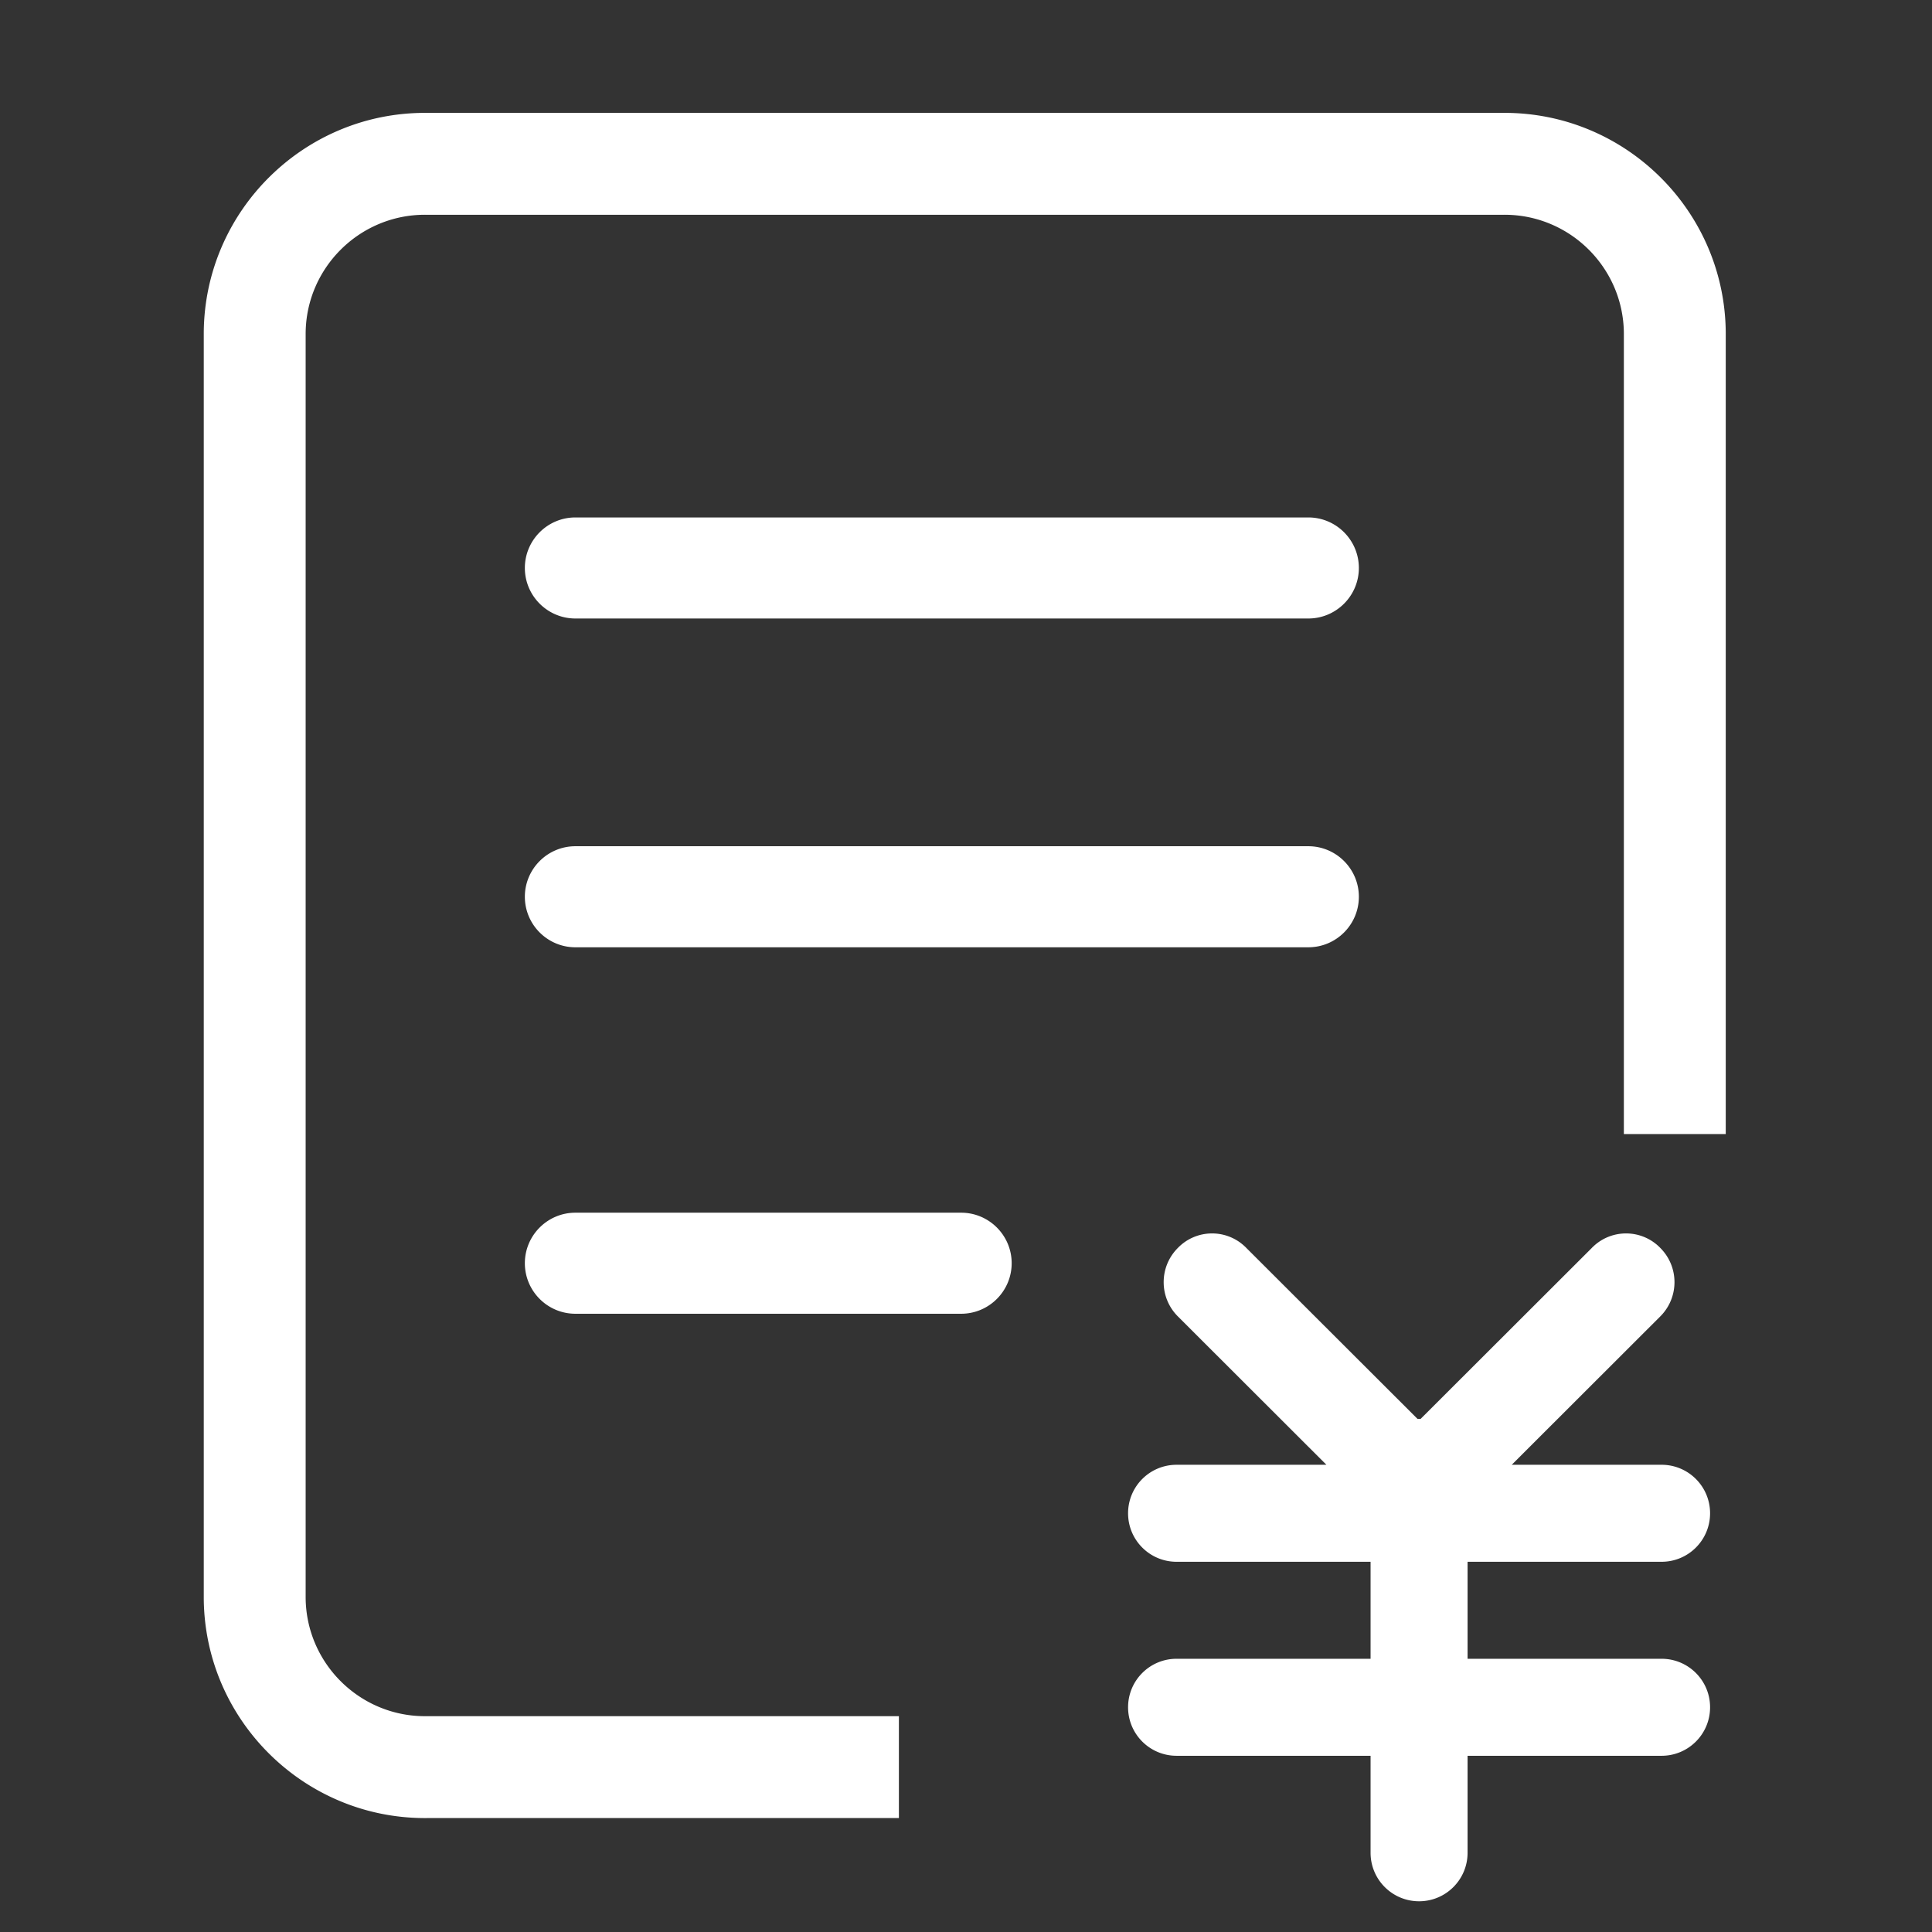
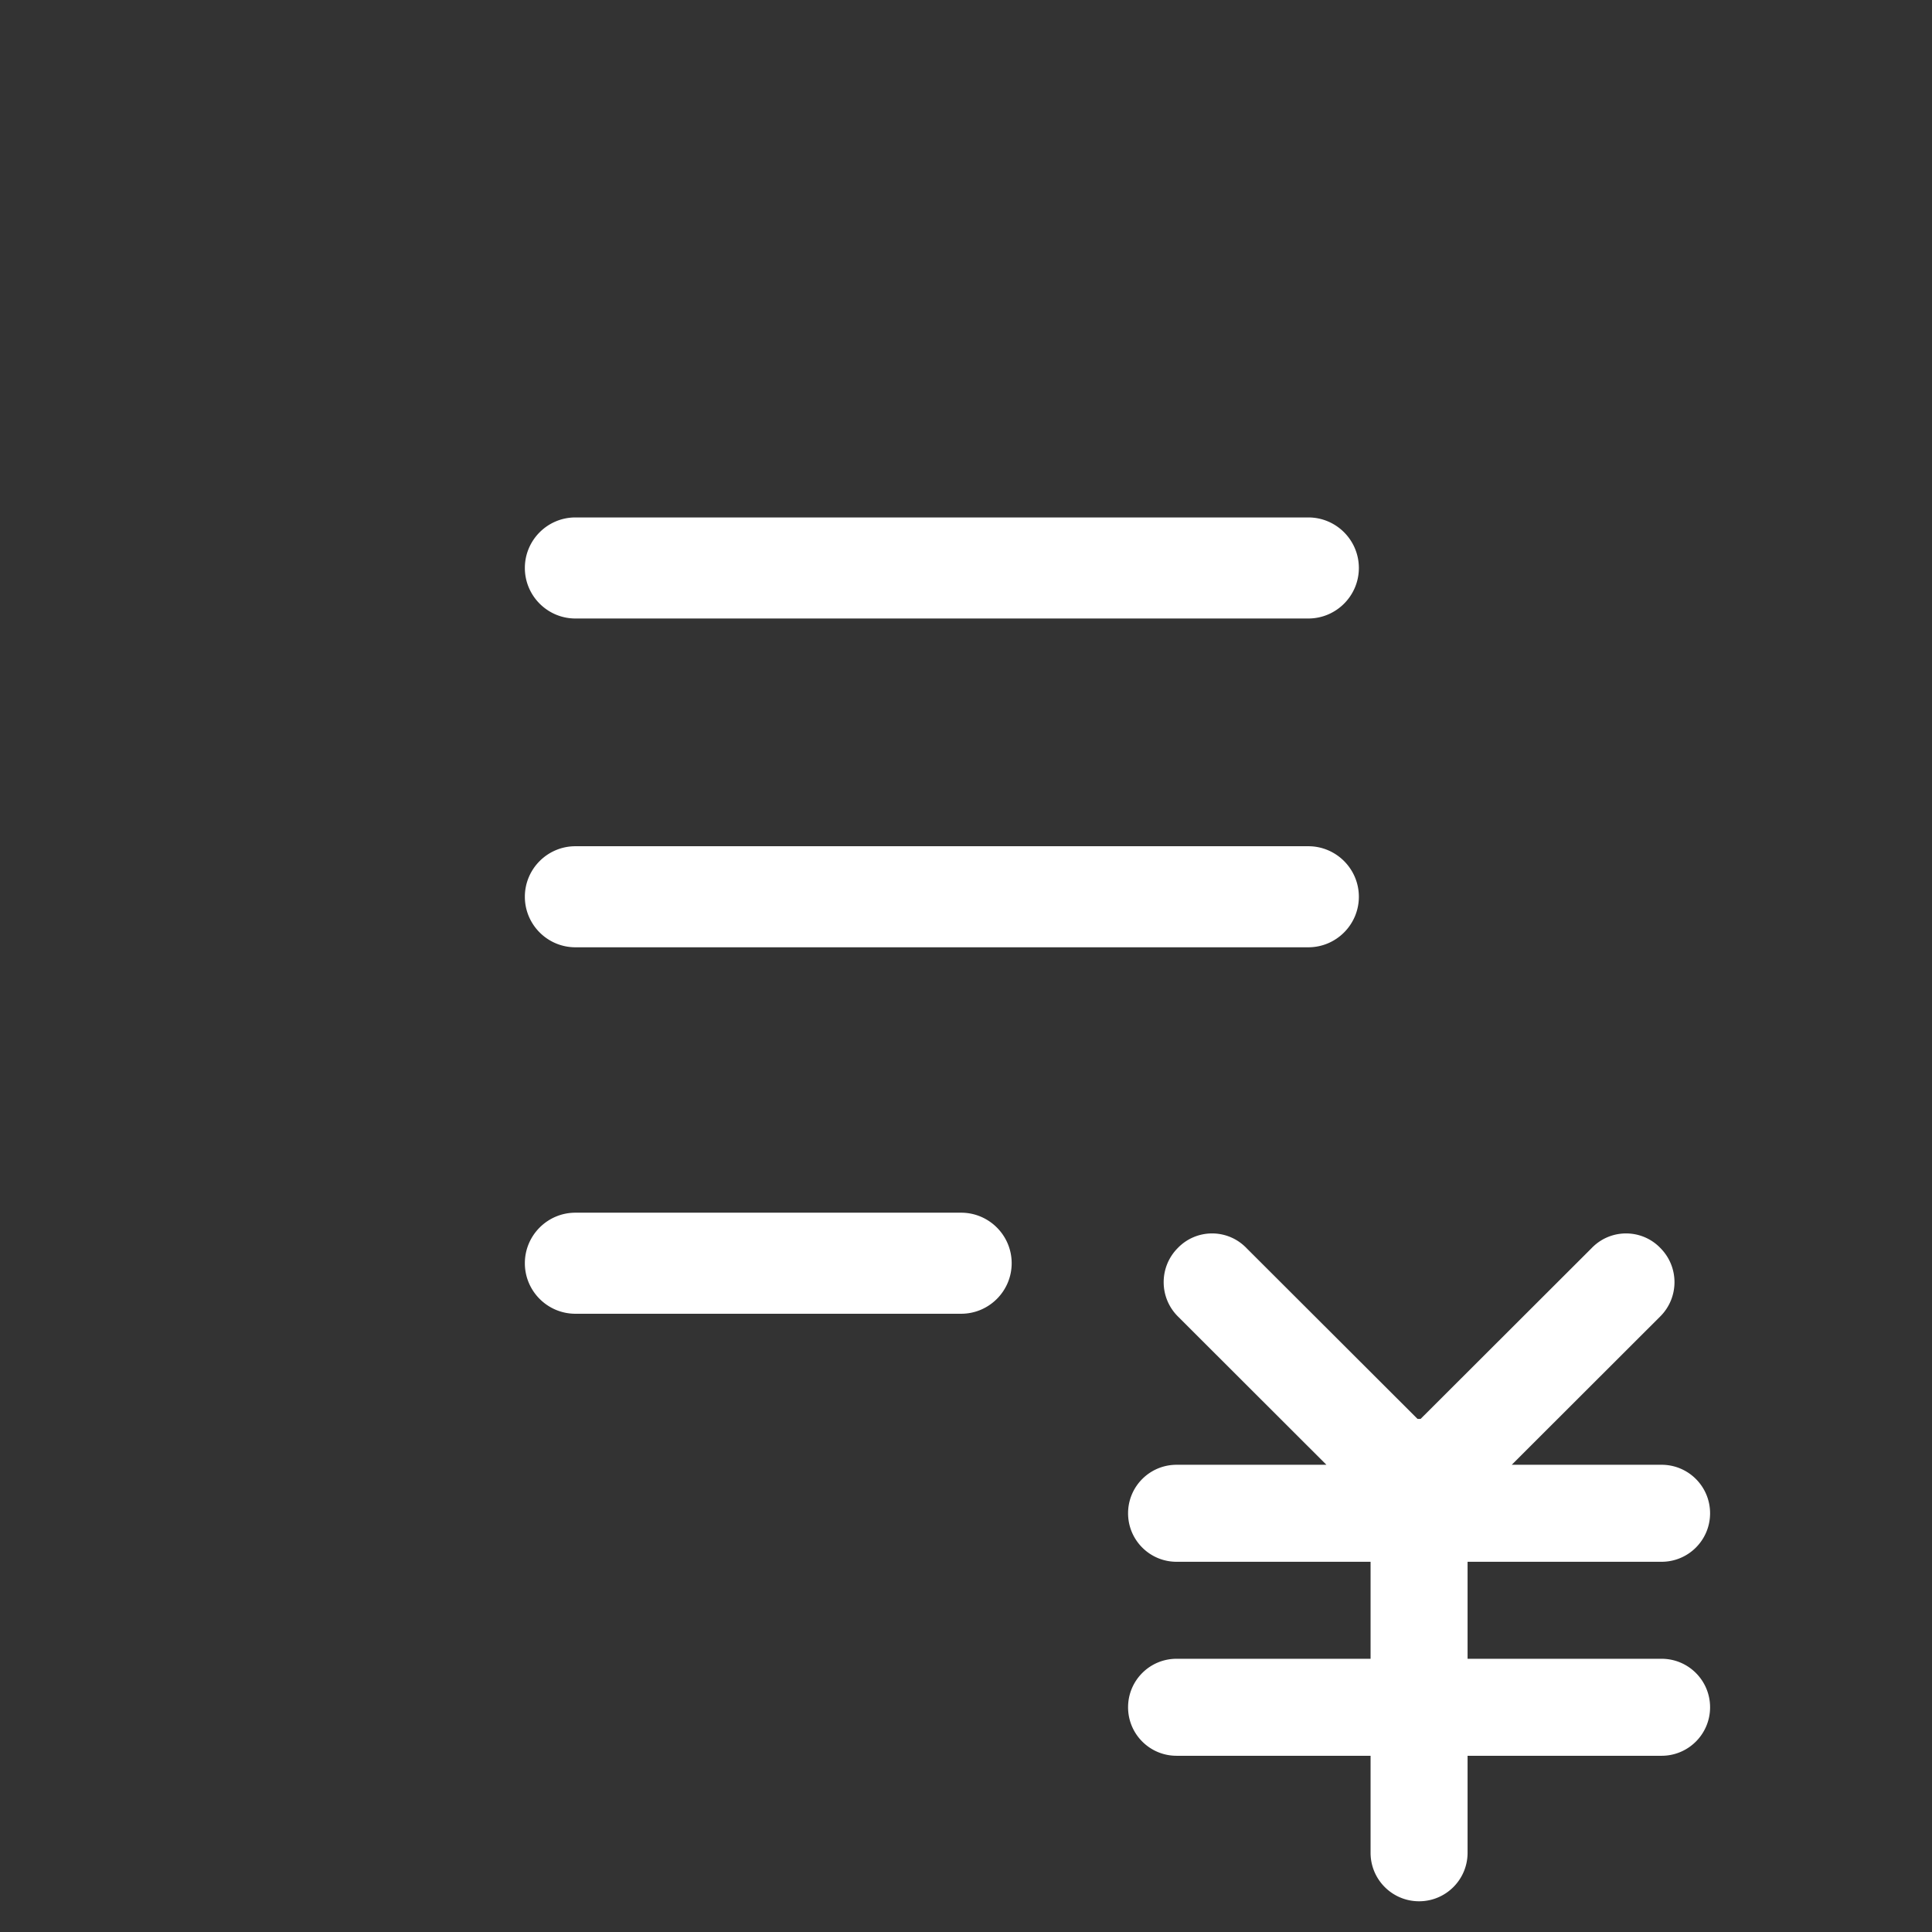
<svg xmlns="http://www.w3.org/2000/svg" t="1735563515356" class="icon" viewBox="0 0 1024 1024" version="1.1" p-id="78218" width="200" height="200">
  <rect x="0" y="0" width="1024" height="1024" fill="#333333" stroke="none" />
-   <path d="M225.81 909.609a56.07 56.07 0 0 1-0.58 0.003c-34.527 0-62.813-27.9-63.228-62.485V176.31c0.415-34.587 28.695-62.483 63.225-62.483 0.193 0 0.389 0.001 0.582 0.003l570.822 0.001 0.245-0.001c0.195-0.002 0.387-0.003 0.582-0.003 34.525 0 62.807 27.897 63.221 62.483v424.75h54V176.17l-0.001-0.27c-0.642-64.228-53.118-116.074-117.213-116.074-0.314 0-0.636 0.001-0.95 0.004H226.171c-0.319-0.002-0.633-0.004-0.951-0.004-64.091 0-116.576 51.85-117.219 116.074L108 847.267l0.001 0.27c0.643 64.228 53.125 116.076 117.222 116.076 0.314 0 0.631-0.001 0.946-0.004h250.265v-54H225.81z" fill="#ffffff" p-id="78219" />
  <path d="M693.443 274.256H304.966c-14.768 0-26.781 12.013-26.781 26.779 0 14.767 12.014 26.78 26.781 26.78h388.478c14.767 0 26.78-12.013 26.78-26.78 0-14.766-12.014-26.779-26.781-26.779zM693.443 448.521H304.966c-14.768 0-26.781 12.013-26.781 26.779 0 14.767 12.014 26.78 26.781 26.78h388.478c14.767 0 26.78-12.013 26.78-26.78 0-14.766-12.014-26.779-26.781-26.779zM509.429 642.756H304.966c-14.768 0-26.781 12.013-26.781 26.779s12.014 26.779 26.781 26.779h204.463c14.767 0 26.779-12.013 26.779-26.779s-12.013-26.779-26.779-26.779zM880.671 827.775c14.21 0 25.707-11.497 25.707-25.707 0-14.208-11.497-25.705-25.707-25.705h-79.413l78.762-78.675c9.991-10.017 9.991-26.209 0-36.226-9.689-10.042-25.681-10.316-35.725-0.626a7.703 7.703 0 0 0-0.626 0.626l-90.725 90.598h-1.606l-90.726-90.598a6.85 6.85 0 0 0-0.626-0.626c-10.042-9.69-26.033-9.416-35.724 0.626-9.991 10.017-9.991 26.209 0 36.226l78.763 78.675H623.61c-14.209 0-25.705 11.497-25.705 25.705 0 14.21 11.496 25.707 25.705 25.707h102.824v51.411H623.61c-14.209 0-25.705 11.497-25.705 25.707 0 14.209 11.496 25.706 25.705 25.706h102.824v51.412c0 14.209 11.498 25.706 25.708 25.706 14.206 0 25.704-11.497 25.704-25.706V930.6H880.67c14.21 0 25.707-11.497 25.707-25.706 0-14.21-11.497-25.707-25.707-25.707H777.847v-51.411h102.824z" fill="#ffffff" p-id="78220" />
</svg>